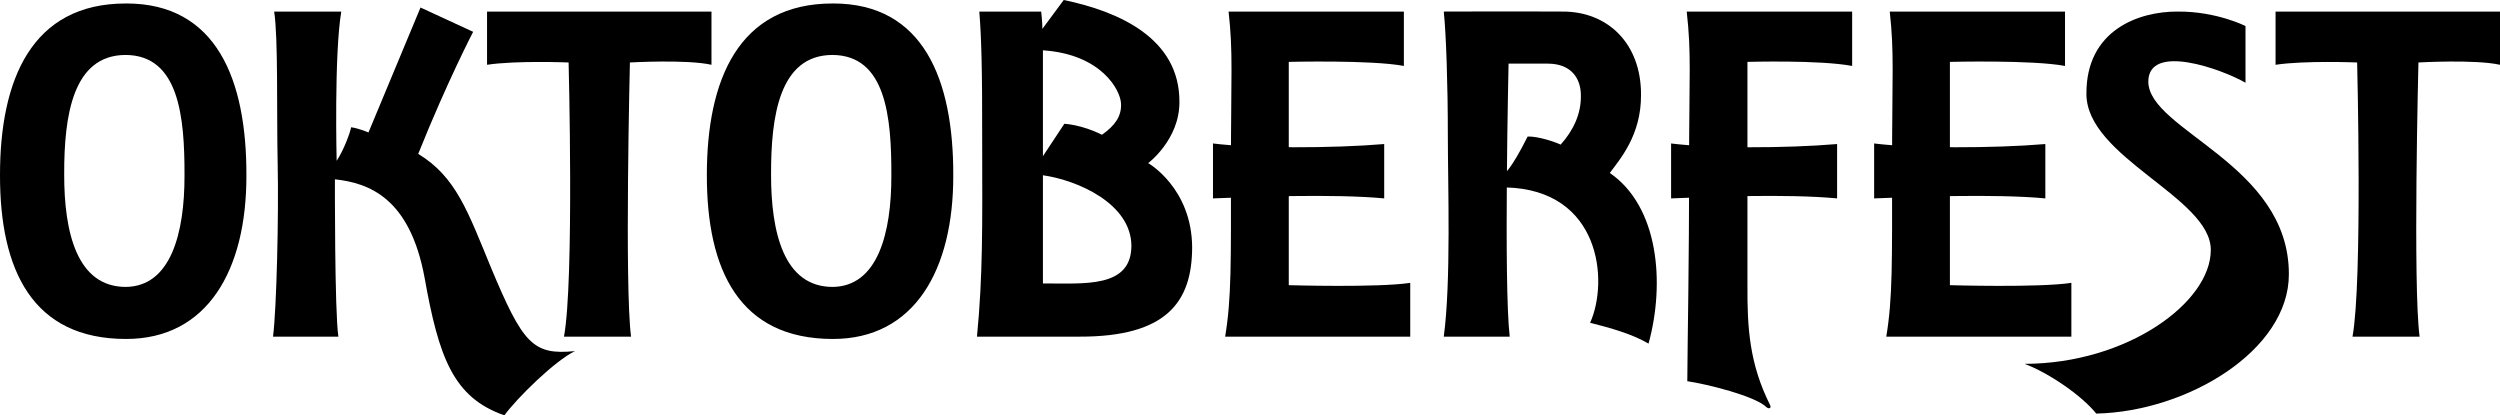
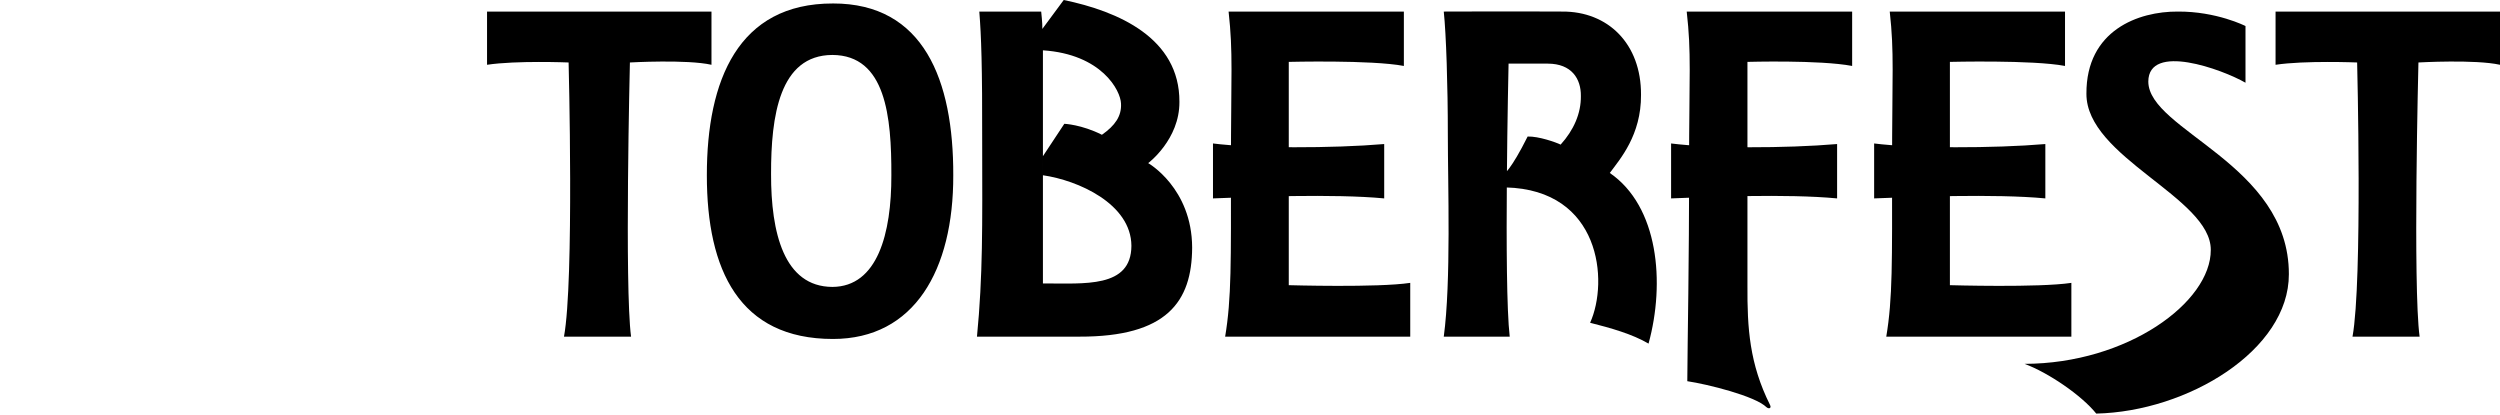
<svg xmlns="http://www.w3.org/2000/svg" width="432.199" height="71.801">
-   <path d="M21.7 9.5c9.257.035 10.222 10.71 10.198 20.8.024 10.063-2.39 19.263-10.199 19.302-8.383-.04-10.62-9.38-10.601-19.5-.02-10.036 1.445-20.567 10.601-20.602l.102-8.898C5.414.574-.012 13.879 0 30.3c-.012 16.394 5.605 28.3 21.8 28.3 14.067 0 20.84-11.906 20.798-28.3C42.64 13.879 37.504.574 21.8.6l-.101 8.9M47.398 2H59c-1.254 7.473-.8 25.8-.8 25.8 1.183-1.753 2.34-4.84 2.5-5.8 1.382.191 3 .902 3 .902l9-21.601L81.8 5.5s-4.398 8.406-9.5 21.102c6.552 3.976 8.579 9.968 12.598 19.699 5.516 13.187 7.25 15.117 14.5 14.398-3.488 1.68-10.043 8.137-12.199 11.102C78.367 68.742 75.863 61.805 73.4 48c-2.547-13.762-9.583-16.363-15.5-17 0 0-.06 22.996.601 27.2H47.2c.616-4.782 1.003-20.973.8-30-.184-9.09.105-21.622-.602-26.2" />
  <path d="M84.2 11.2V2H123v9.2c-4.25-.958-14.102-.4-14.102-.4s-.94 38.763.2 47.4H97.5c1.781-9.602.8-47.4.8-47.4s-9.042-.366-14.1.4m59.698-1.7c9.262.035 10.227 10.71 10.2 20.8.027 10.063-2.387 19.263-10.2 19.302-8.378-.04-10.62-9.38-10.597-19.5-.024-10.036 1.445-20.567 10.597-20.602L144 .602C127.613.574 122.191 13.879 122.2 30.3c-.009 16.394 5.609 28.3 21.8 28.3 14.07 0 20.844-11.906 20.8-28.3.044-16.422-5.093-29.727-20.8-29.7l-.102 8.899M180.3 8.7V49c7.165-.016 15.259.852 15.298-6.5-.04-7.297-9.29-11.344-15.297-12.2V27L184 21.402s2.98.118 6.5 1.899c2.266-1.59 3.422-3.23 3.3-5.399-.073-2.261-3.347-8.527-13.5-9.203L180.2 5l3.698-5c9.446 1.953 20.047 6.578 20 17.602.047 6.52-5.398 10.597-5.398 10.597s7.563 4.305 7.598 14.602c-.036 9.363-4.371 15.437-19.5 15.398h-17.7c1.028-10.562.93-19.238.903-33.097.027-13.895-.164-18.907-.5-23.102H180s.234 2.074.2 3l.1 3.7M212.398 2H242.7v9.402c-5.601-1.066-19.898-.703-19.898-.703v38.602s15.355.453 21-.399V58.2h-32c1.105-6.613 1.012-12.879 1-29.297.012-16.347.394-19.625-.403-26.902" />
  <path d="M209.7 24.8v9.5c6.097-.253 20.94-.831 29.6 0v-9.398c-8.855.758-22.925.758-29.6-.101M249.598 2s12.554-.047 20.5 0c7.863-.047 13.644 5.543 13.601 14.402.043 6.946-3.617 11.09-5.398 13.5 8.43 5.782 9.586 18.985 6.699 29.5-2.8-1.648-6.559-2.707-10.102-3.601 3.254-7.203 1.809-23.008-14.597-23.399l-.301-2.3s1.191-.68 4.098-6.5c1.91-.059 4.898 1 5.703 1.398 2.281-2.52 3.535-5.41 3.5-8.398.035-2.989-1.606-5.59-5.703-5.602-4.192.012-6.797 0-6.797 0s-.863 38.18.199 47.2h-11.402c1.28-9.505.703-26.274.703-34.9 0-8.527-.29-17.394-.703-21.3M291.7 65.902c.042-7.664.331-20.582.3-37 .031-16.347.418-19.625-.402-26.902h28.601v9.402c-5.617-1.066-18.101-.703-18.101-.703v38.602c-.043 7.488.359 13.594 3.902 20.699.293.57-.18.754-.602.402-1.996-1.949-10.187-3.972-13.699-4.5" />
  <path d="M288.898 24.8v9.5c6.122-.253 19.997-.831 28.7 0v-9.398c-8.895.758-22 .758-28.7-.101M326.7 2H357v9.402c-5.602-1.066-19.902-.703-19.902-.703v38.602s15.359.453 21-.399V58.2h-32c1.109-6.613 1.011-12.879 1-29.297.011-16.347.398-19.625-.399-26.902" />
  <path d="M324 24.8v9.5c6.098-.253 20.941-.831 29.598 0v-9.398c-8.852.758-22.922.758-29.598-.101M388.2 14.3V4.5s-4.997-2.547-11.7-2.5c-6.793-.047-15.852 3.23-15.8 14.2-.052 11.003 21.538 17.945 21.5 27 .038 9.062-14.419 19.663-32.2 19.702 4.094 1.504 9.879 5.453 12.398 8.598 15.79-.348 33.332-10.953 33.301-24.098.031-19.043-24.258-24.824-24.3-33.3.042-6.75 12.765-2.125 16.8.199m5.199-3.101V2H432.2v9.2c-4.281-.958-14.101-.4-14.101-.4s-.973 38.763.203 47.4H406.7c1.754-9.602.801-47.4.801-47.4s-9.07-.366-14.102.4" />
</svg>